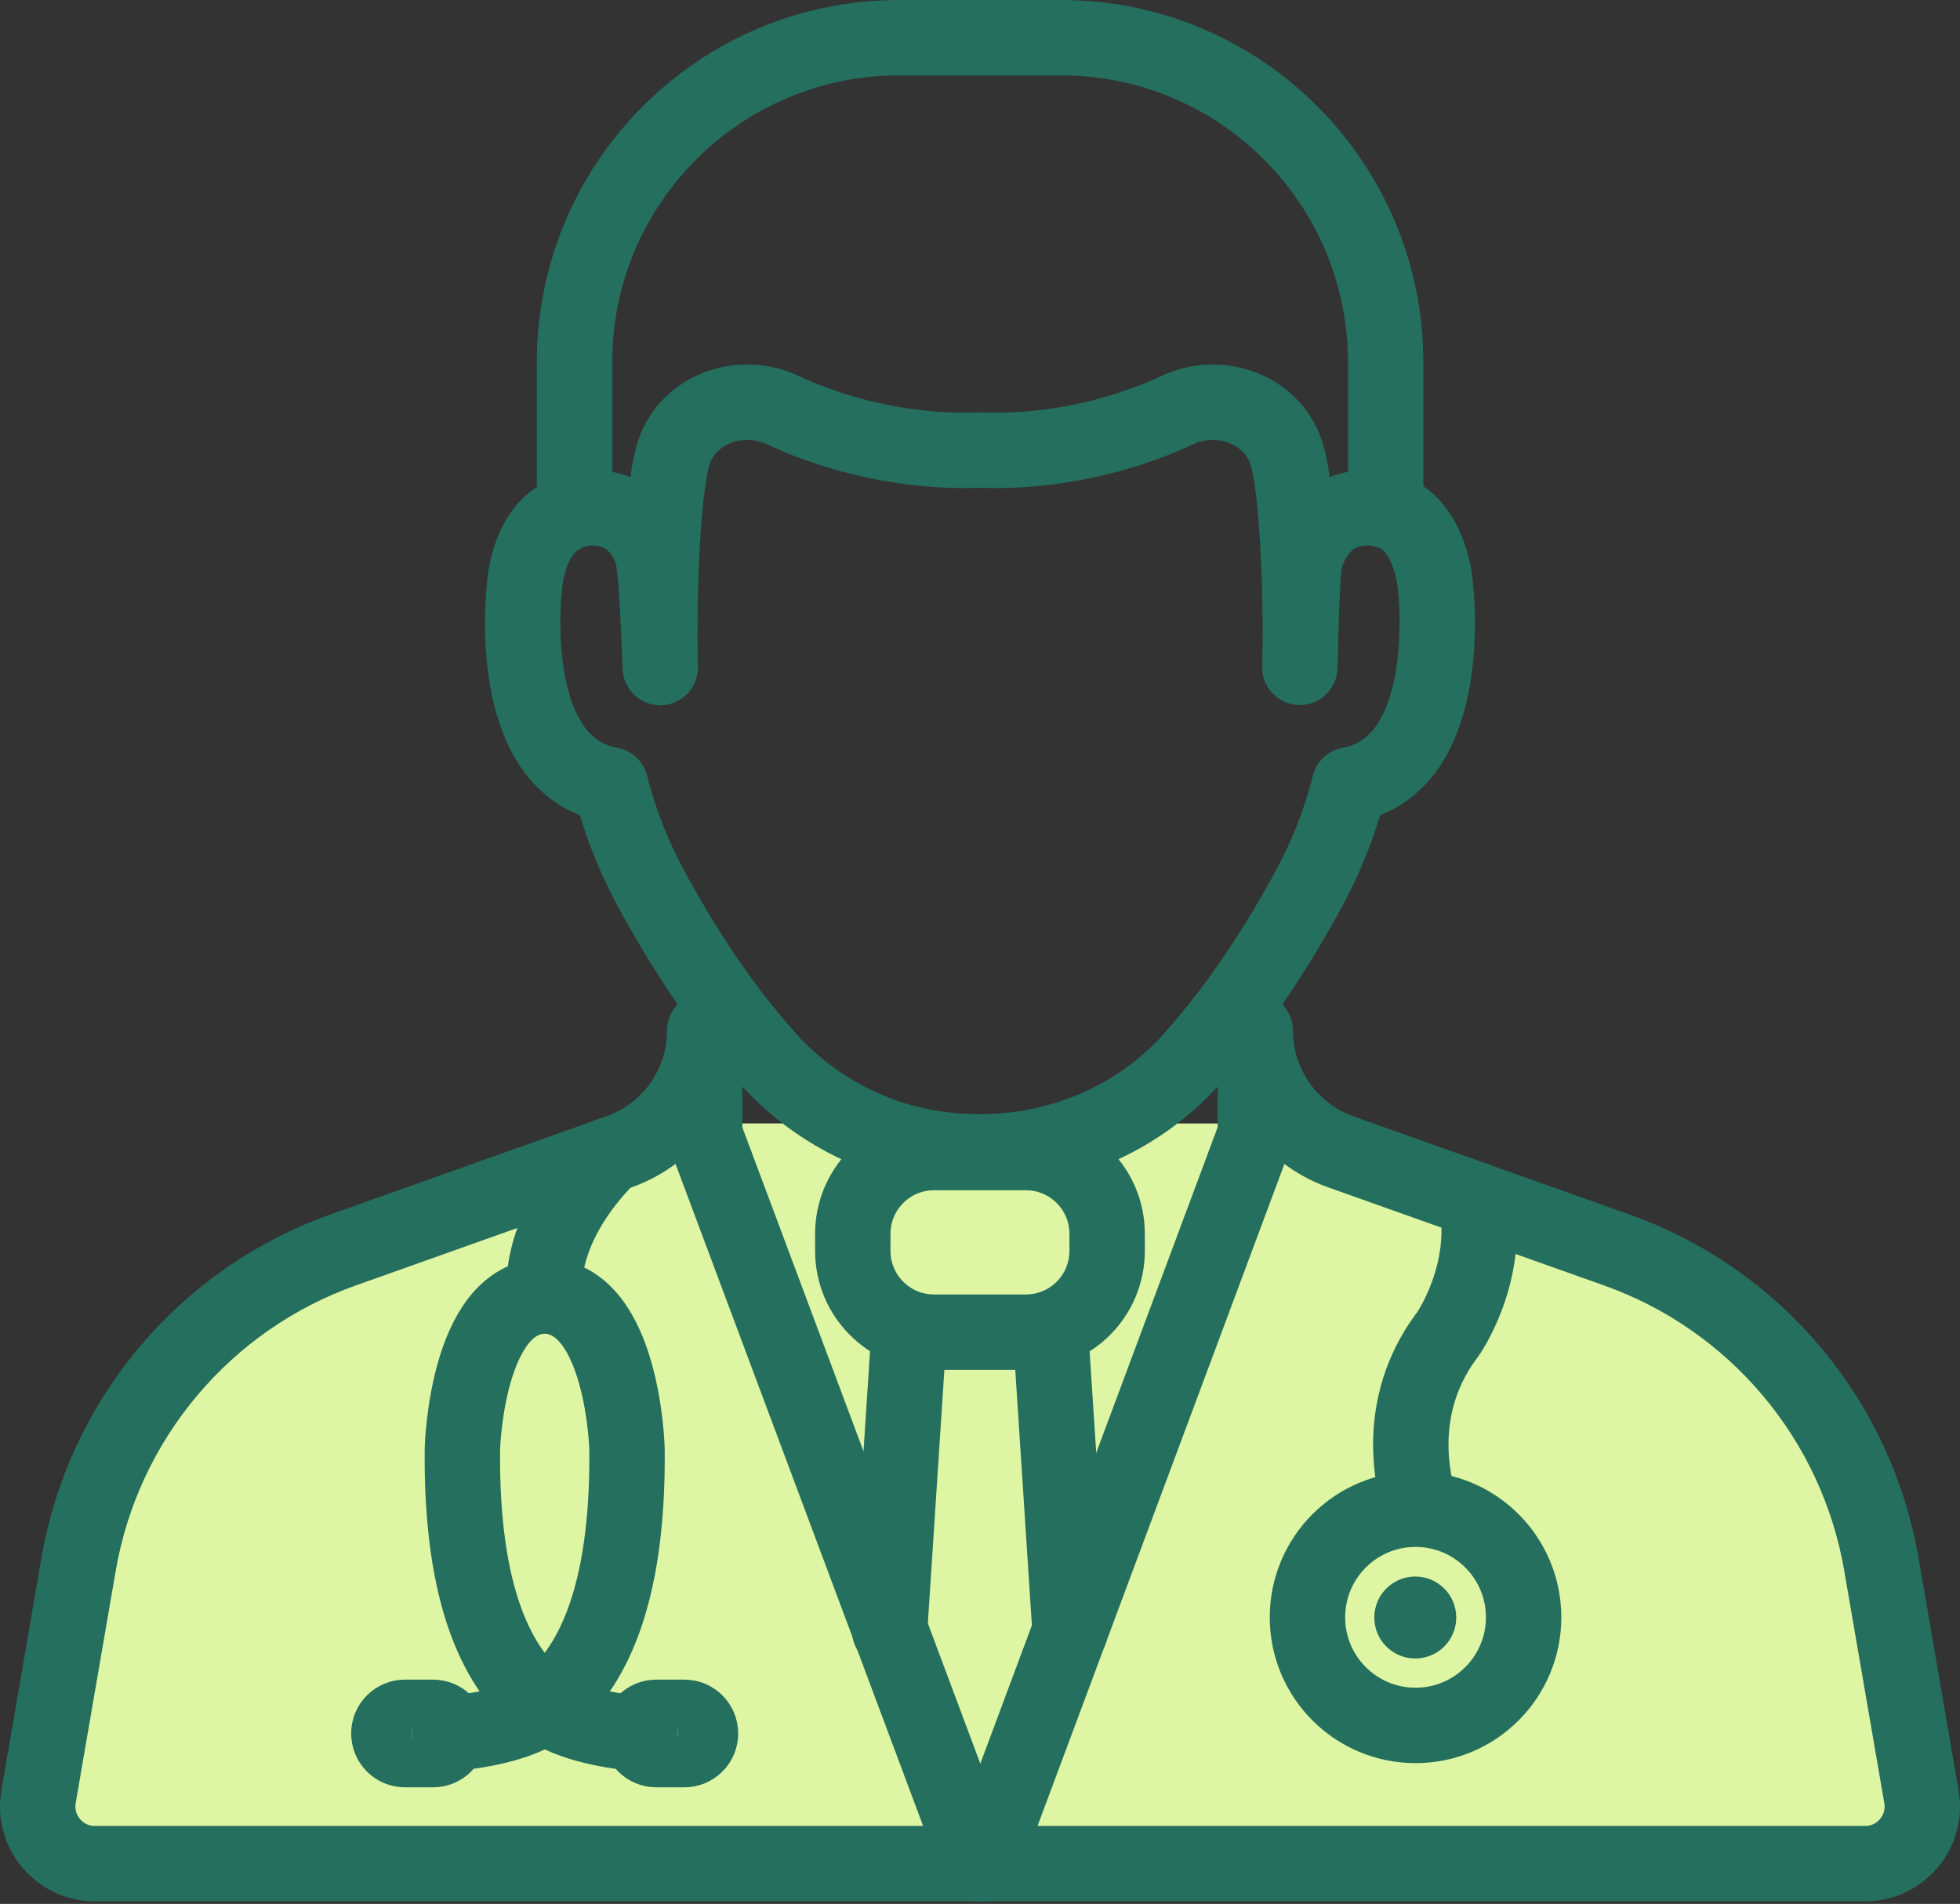
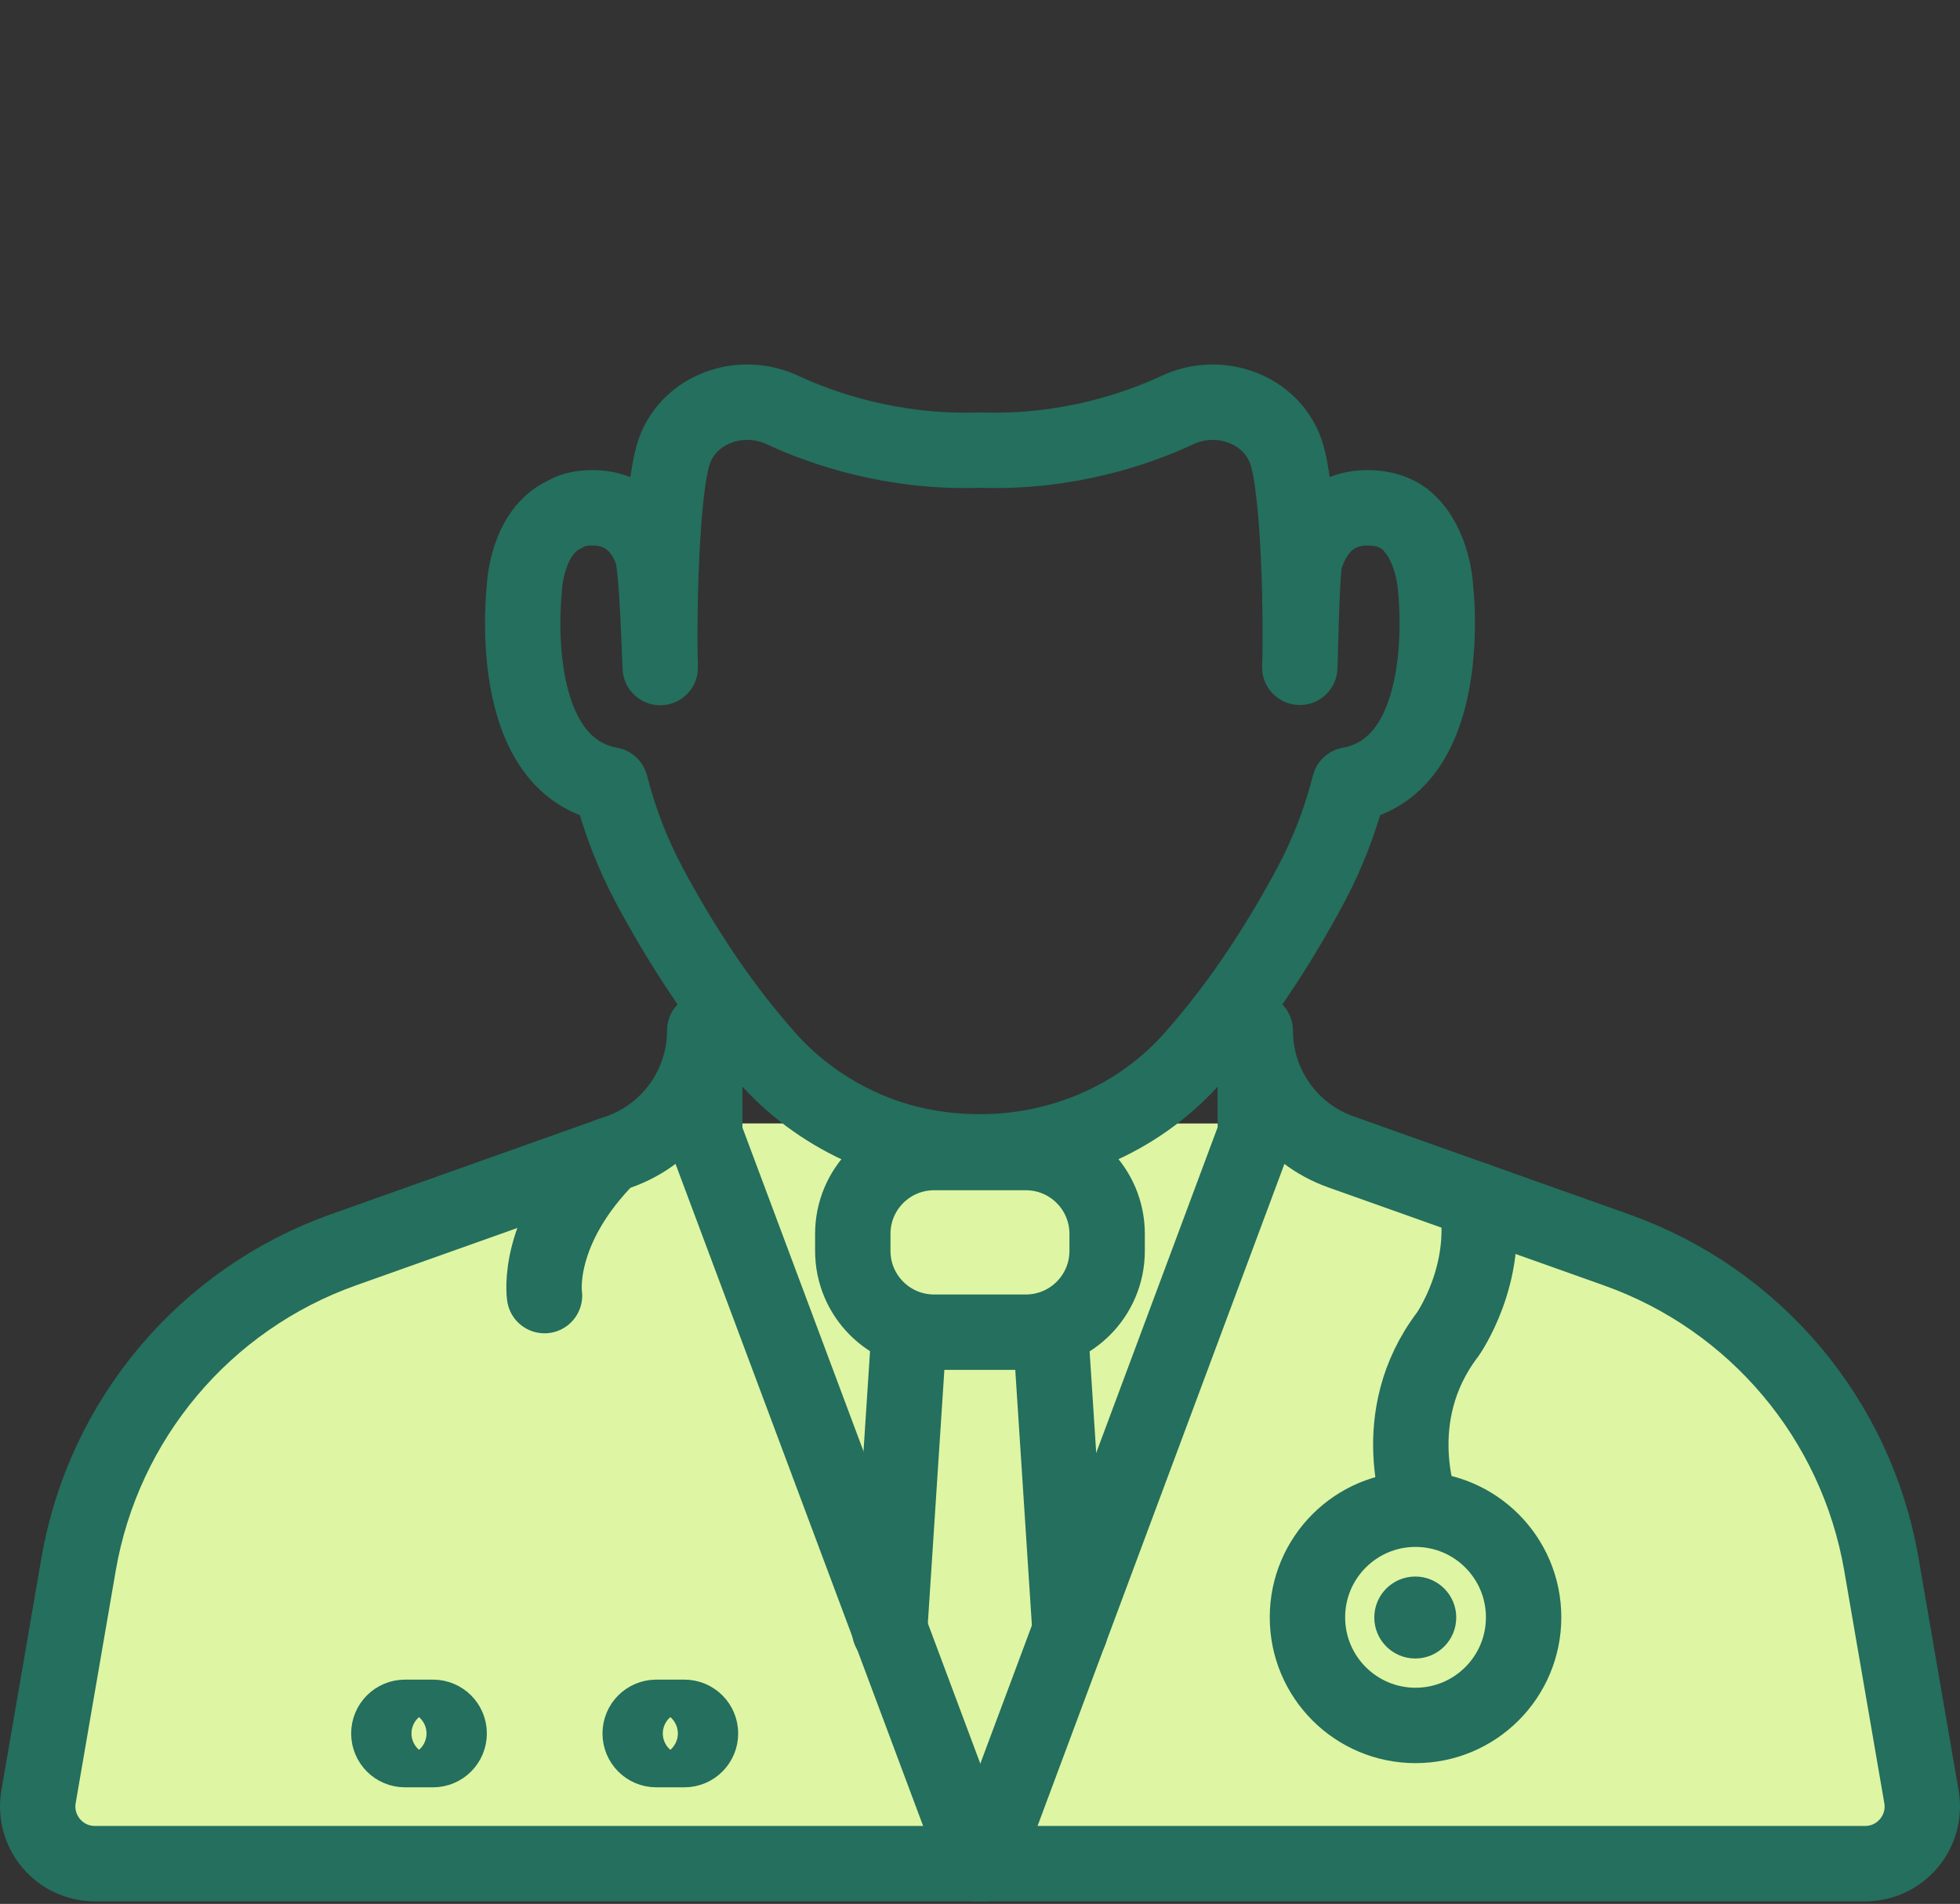
<svg xmlns="http://www.w3.org/2000/svg" width="104" height="101" viewBox="0 0 104 101" fill="none">
  <rect x="0" y="0" width="104" height="101" fill="#333333" stroke="none" />
  <path d="M37.393 59.596C37.393 60.691 37.393 54.672 37.393 54.672C37.393 57.559 35.575 60.129 32.858 61.098L18.218 66.302C10.866 68.916 5.497 75.294 4.17 82.981L2.044 95.316C1.727 97.168 3.153 98.864 5.031 98.864H98.968C100.846 98.864 102.276 97.168 101.955 95.316L99.829 82.985C98.502 75.294 93.133 68.92 85.781 66.307L71.141 61.102C68.424 60.137 66.606 57.563 66.606 54.676L66.606 59.6" fill="#DEF5A3" />
  <path d="M37.393 59.596C37.393 60.691 37.393 54.672 37.393 54.672C37.393 57.559 35.575 60.129 32.858 61.098L18.218 66.302C10.866 68.916 5.497 75.294 4.17 82.981L2.044 95.316C1.727 97.168 3.153 98.864 5.031 98.864H98.968C100.846 98.864 102.276 97.168 101.955 95.316L99.829 82.985C98.502 75.294 93.133 68.92 85.781 66.307L71.141 61.102C68.424 60.137 66.606 57.563 66.606 54.676L66.606 59.6" stroke="#246F5D" stroke-width="4" stroke-miterlimit="10" stroke-linecap="round" stroke-linejoin="round" />
  <path d="M54.433 70.671H49.563C47.181 70.671 45.25 68.741 45.25 66.358V65.454C45.25 63.071 47.181 61.141 49.563 61.141H54.433C56.815 61.141 58.746 63.071 58.746 65.454V66.358C58.746 68.741 56.815 70.671 54.433 70.671Z" stroke="#246F5D" stroke-width="4" stroke-miterlimit="10" stroke-linecap="round" stroke-linejoin="round" />
  <path d="M56.778 86.536L55.734 70.492" stroke="#246F5D" stroke-width="4" stroke-miterlimit="10" stroke-linecap="round" stroke-linejoin="round" />
  <path d="M48.247 70.492L47.203 86.492" stroke="#246F5D" stroke-width="4" stroke-miterlimit="10" stroke-linecap="round" stroke-linejoin="round" />
  <path d="M35.033 35.334C34.994 35.03 34.885 29.987 34.568 29.243C34.181 28.139 33.259 26.939 31.437 26.939C30.863 26.939 30.385 27.034 29.998 27.273C27.933 28.191 27.829 31.156 27.829 31.156C27.829 31.156 26.681 40.583 32.394 41.635C32.877 43.513 33.555 45.282 34.459 46.974C36.003 49.852 38.12 53.261 40.903 56.335C42.338 57.883 44.068 59.078 45.946 59.891C47.864 60.718 49.886 61.105 52.003 61.105C56.225 61.105 60.26 59.413 63.094 56.339C65.877 53.261 67.995 49.852 69.538 46.978C69.708 46.661 69.868 46.343 70.021 46.022C70.69 44.622 71.212 43.165 71.603 41.635C77.312 40.583 76.169 31.156 76.169 31.156C76.169 31.156 76.06 28.908 74.677 27.656C74.199 27.217 73.477 26.939 72.56 26.939C70.499 26.939 69.582 28.469 69.247 29.682C69.06 30.291 68.995 35.174 68.969 35.4C69.051 33.217 68.969 26.061 68.225 23.943C67.425 21.682 64.681 20.708 62.46 21.76C60.42 22.708 56.694 24.039 52.007 23.878C47.307 24.039 43.577 22.704 41.542 21.76C39.316 20.708 36.577 21.678 35.777 23.943C35.046 26.047 34.955 33.165 35.033 35.334ZM35.033 35.334V35.413C35.033 35.387 35.033 35.361 35.033 35.334Z" stroke="#246F5D" stroke-width="4" stroke-miterlimit="10" stroke-linecap="round" stroke-linejoin="round" />
-   <path d="M30.484 27.079V19.226C30.484 9.709 38.193 2 47.711 2H56.298C65.815 2 73.524 9.709 73.524 19.226V27.083" stroke="#246F5D" stroke-width="4" stroke-miterlimit="10" stroke-linecap="round" stroke-linejoin="round" />
  <path d="M51.867 98.867L36.562 57.953" stroke="#246F5D" stroke-width="4" stroke-miterlimit="10" stroke-linecap="round" stroke-linejoin="round" />
  <path d="M67.433 57.953L52.172 98.867" stroke="#246F5D" stroke-width="4" stroke-miterlimit="10" stroke-linecap="round" stroke-linejoin="round" />
-   <path d="M23.844 91.95C25.152 91.872 27.583 91.494 28.909 90.498M28.909 90.498C26.465 88.681 24.453 84.798 24.535 76.872C24.535 76.872 24.735 68.828 28.909 68.75C33.07 68.841 33.27 76.872 33.27 76.872C33.353 84.785 31.34 88.668 28.909 90.498ZM28.909 90.498C30.235 91.494 32.67 91.872 33.966 91.963" stroke="#246F5D" stroke-width="4" stroke-miterlimit="10" stroke-linecap="round" stroke-linejoin="round" />
  <path d="M22.976 92.815H21.489C21.015 92.815 20.633 92.432 20.633 91.958C20.633 91.484 21.015 91.102 21.489 91.102H22.976C23.45 91.102 23.833 91.484 23.833 91.958C23.833 92.432 23.45 92.815 22.976 92.815Z" stroke="#246F5D" stroke-width="4" stroke-miterlimit="10" stroke-linecap="round" stroke-linejoin="round" />
  <path d="M34.825 92.815H36.312C36.786 92.815 37.169 92.432 37.169 91.958C37.169 91.484 36.786 91.102 36.312 91.102H34.825C34.351 91.102 33.969 91.484 33.969 91.958C33.969 92.432 34.351 92.815 34.825 92.815Z" stroke="#246F5D" stroke-width="4" stroke-miterlimit="10" stroke-linecap="round" stroke-linejoin="round" />
  <path d="M75.11 91.532C78.277 91.532 80.845 88.965 80.845 85.797C80.845 82.63 78.277 80.062 75.11 80.062C71.943 80.062 69.375 82.63 69.375 85.797C69.375 88.965 71.943 91.532 75.11 91.532Z" stroke="#246F5D" stroke-width="4" stroke-miterlimit="10" stroke-linecap="round" stroke-linejoin="round" />
  <path d="M75.096 87.981C76.296 87.981 77.27 87.007 77.27 85.807C77.27 84.606 76.296 83.633 75.096 83.633C73.895 83.633 72.922 84.606 72.922 85.807C72.922 87.007 73.895 87.981 75.096 87.981Z" fill="#246F5D" />
  <path d="M75.43 80.043C75.43 80.043 73.469 75.178 76.817 70.787C76.817 70.787 79.082 67.578 78.339 63.656" stroke="#246F5D" stroke-width="4" stroke-miterlimit="10" stroke-linecap="round" stroke-linejoin="round" />
  <path d="M28.892 68.73C28.892 68.73 28.349 65.269 32.349 61.273" stroke="#246F5D" stroke-width="4" stroke-miterlimit="10" stroke-linecap="round" stroke-linejoin="round" />
</svg>